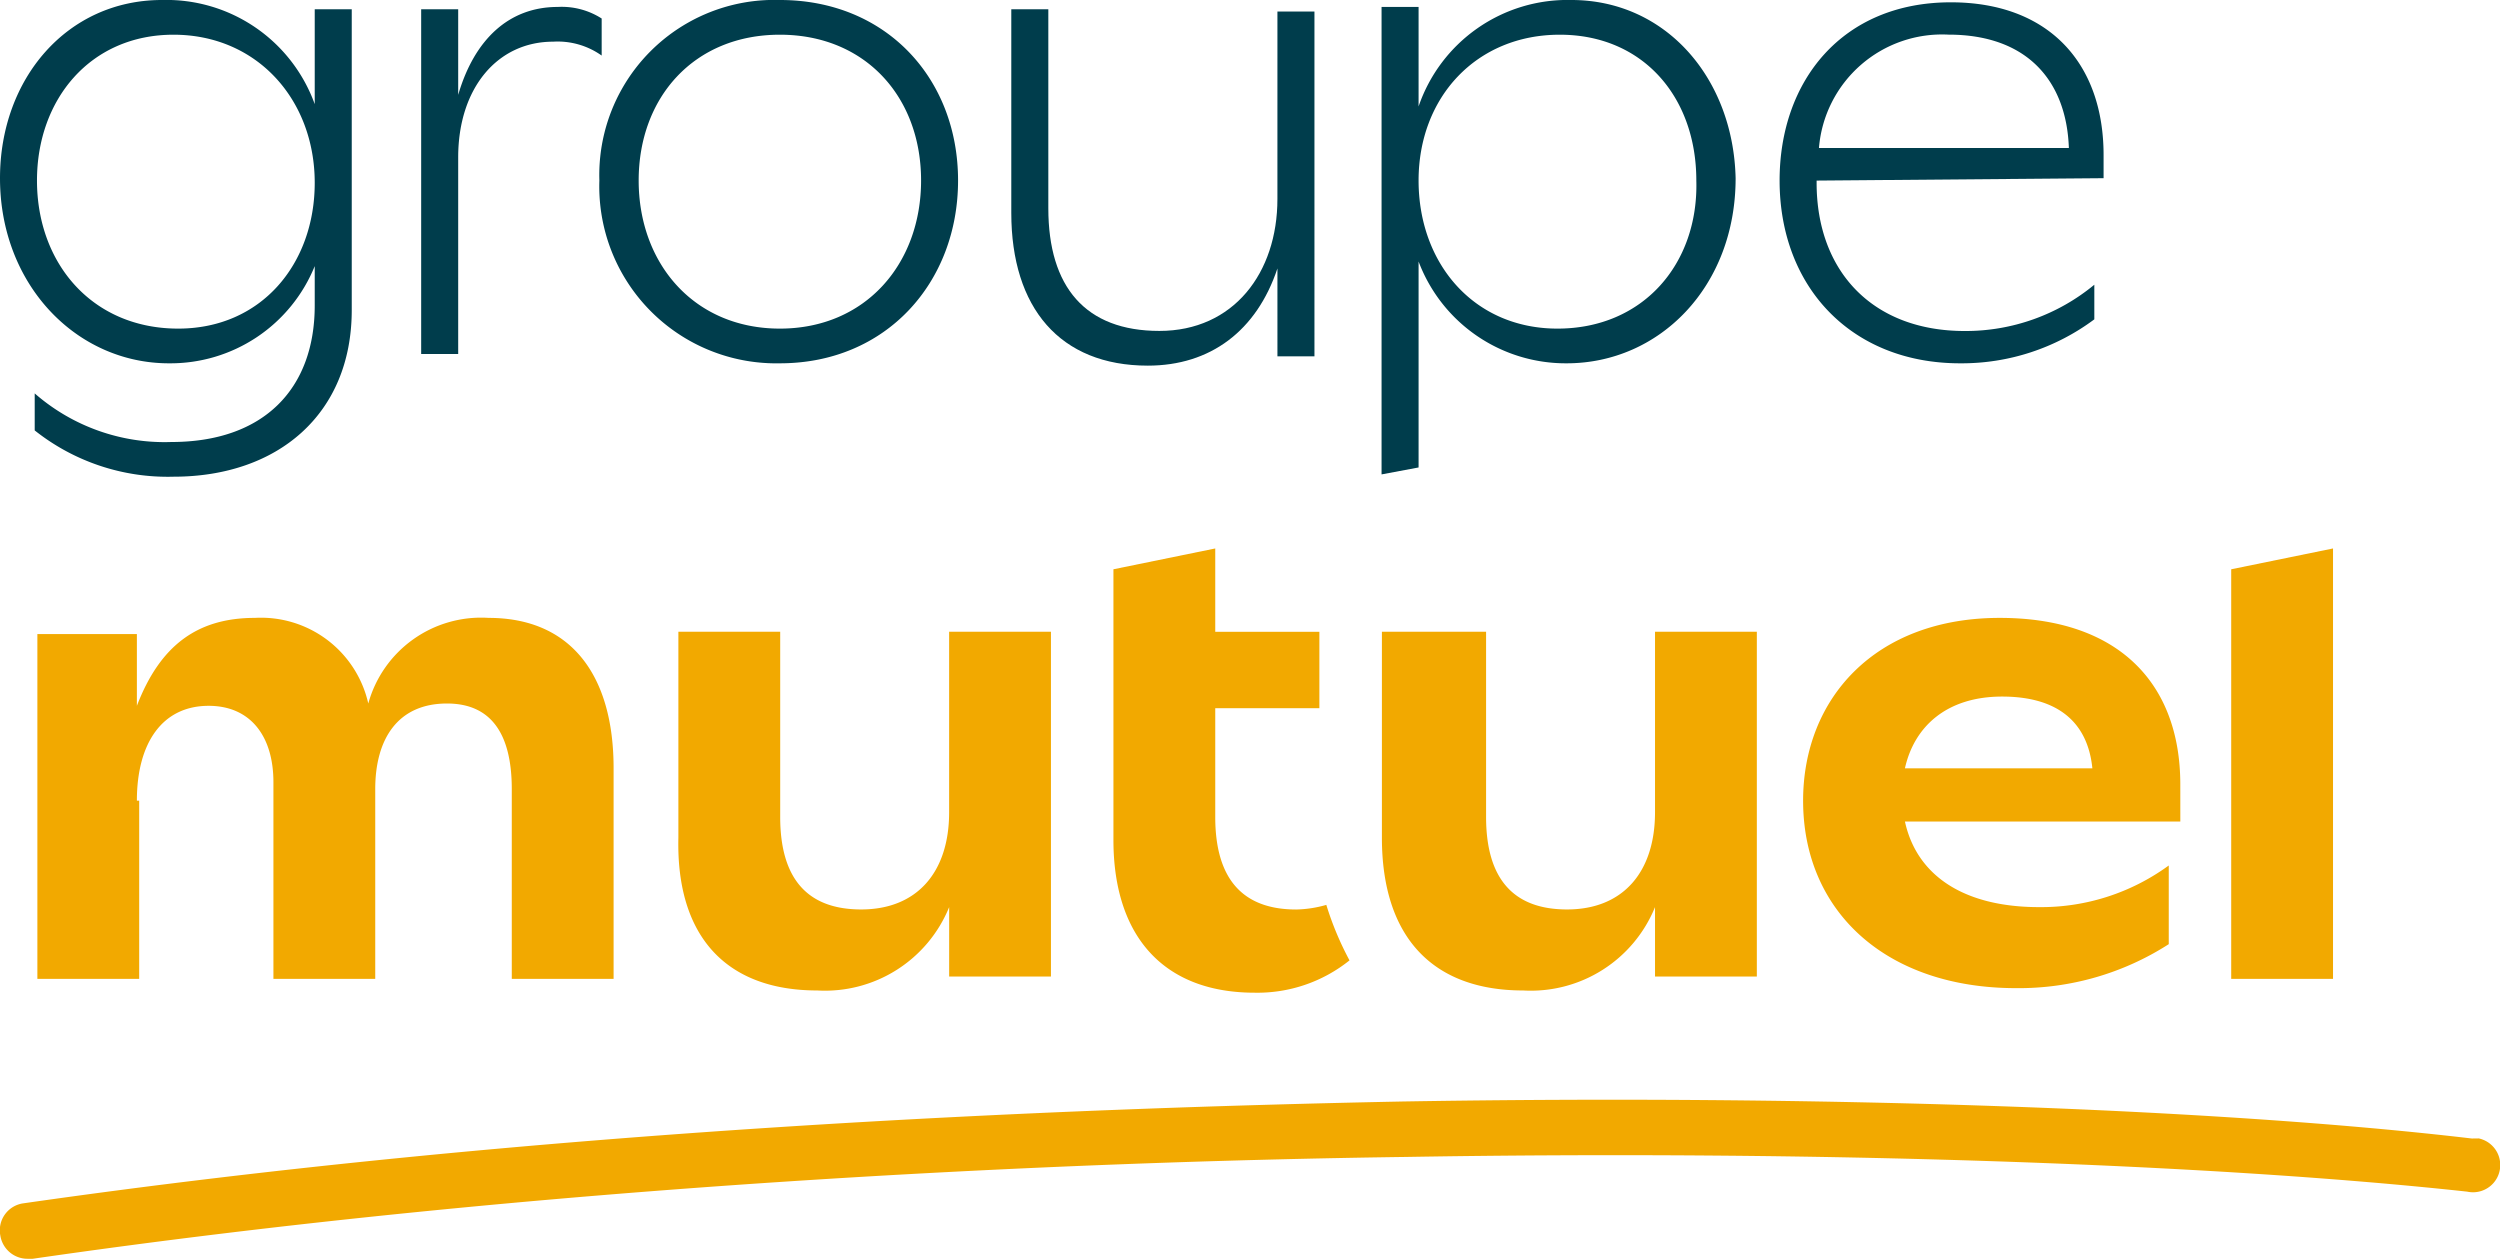
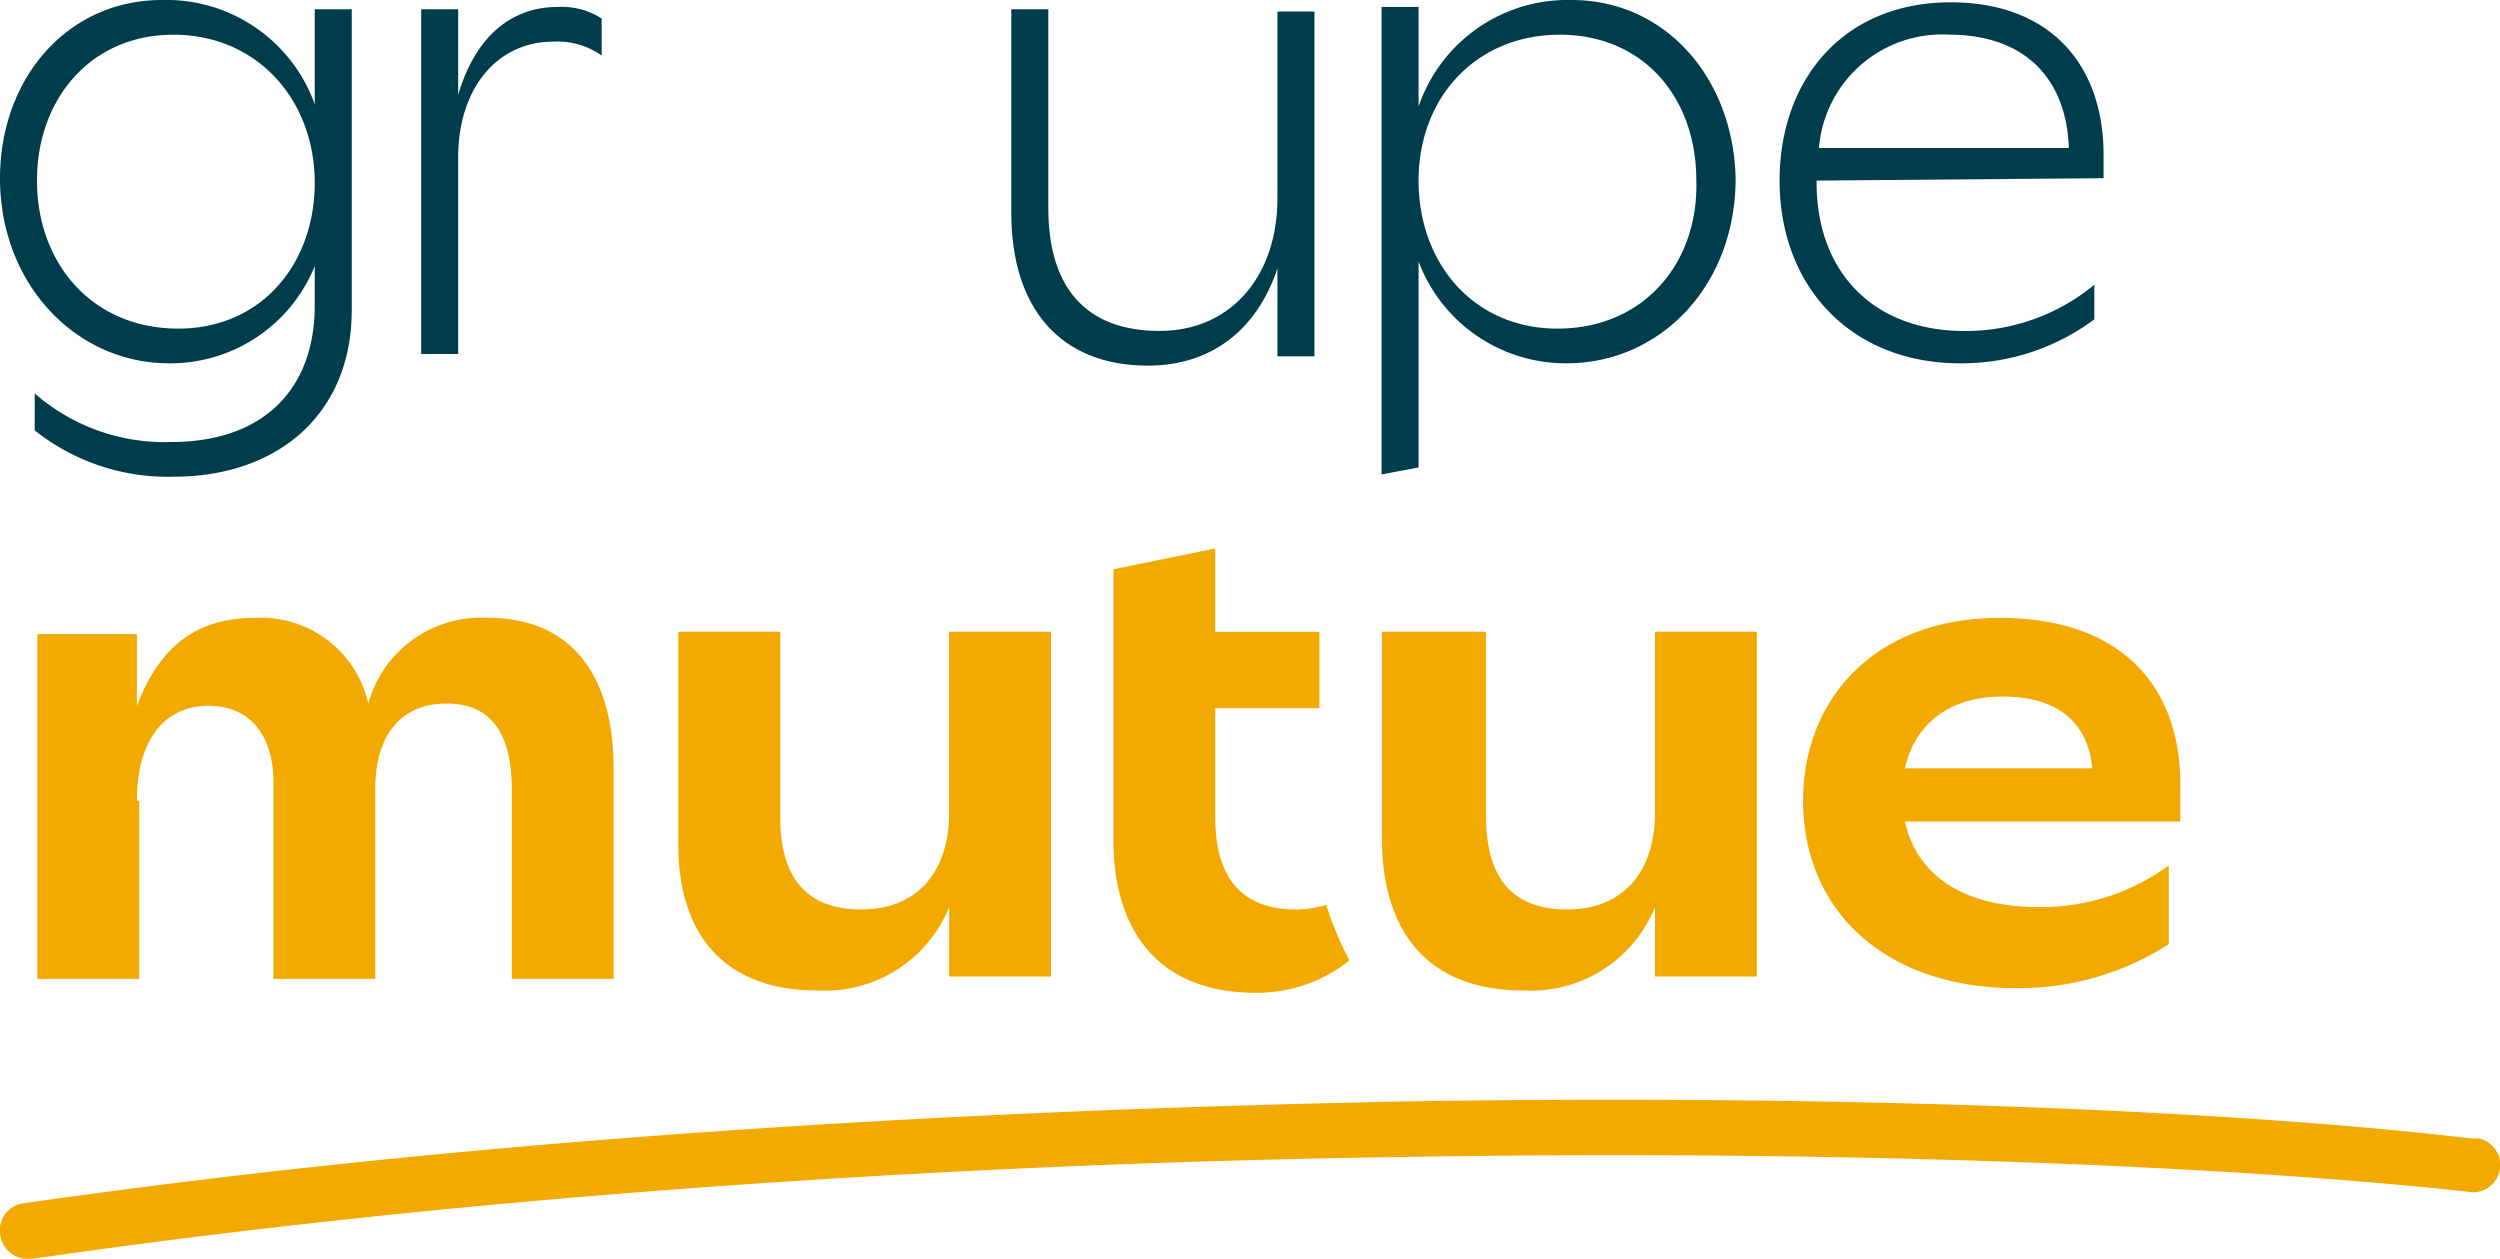
<svg xmlns="http://www.w3.org/2000/svg" width="146.953" height="74" viewBox="0 0 146.953 74">
  <defs>
    <style>.a{fill:#003d4c;}.b{fill:#f2a900;}</style>
  </defs>
  <g transform="translate(-681 -255)">
    <g transform="translate(86.7 -129.9)">
      <path class="a" d="M614.676,390.369v-5.033H612.5V405.6h2.176V394.042c0-4.081,2.313-6.8,5.577-6.8a4.463,4.463,0,0,1,2.857.816V385.88a4.35,4.35,0,0,0-2.585-.68C617.669,385.2,615.629,387.1,614.676,390.369Z" transform="translate(6.557 0.108)" />
-       <path class="a" d="M630.81,384.9a10.292,10.292,0,0,0-10.61,10.61,10.4,10.4,0,0,0,10.61,10.746c6.257,0,10.474-4.761,10.474-10.746S637.068,384.9,630.81,384.9Zm0,19.316c-5.033,0-8.3-3.809-8.3-8.706s3.265-8.57,8.3-8.57,8.3,3.673,8.3,8.57-3.265,8.706-8.3,8.706Z" transform="translate(9.332 0)" />
      <path class="a" d="M653.643,396.454c0,4.353-2.585,7.754-6.937,7.754s-6.529-2.585-6.529-7.21V385.3H638v11.971c0,5.577,2.857,8.978,8.026,8.978,3.673,0,6.393-2.04,7.618-5.713V405.7h2.176V385.436h-2.176Z" transform="translate(15.745 0.144)" />
      <path class="a" d="M665.154,384.9a9.252,9.252,0,0,0-8.978,6.257v-5.849H654v27.478l2.176-.408V400.271a9.239,9.239,0,0,0,8.706,5.985c5.441,0,9.93-4.489,9.93-10.882C674.676,389.525,670.732,384.9,665.154,384.9Zm-.816,19.316c-4.9,0-8.162-3.809-8.162-8.706s3.4-8.57,8.3-8.57,8.026,3.673,8.026,8.57c.136,4.9-3.129,8.706-8.162,8.706Z" transform="translate(21.51 0)" />
      <path class="a" d="M690.244,395.338v-1.36c0-5.441-3.265-8.978-8.978-8.978-6.393,0-10.066,4.625-10.066,10.474,0,6.257,4.217,10.746,10.61,10.746a13.032,13.032,0,0,0,7.89-2.585V401.6a11.87,11.87,0,0,1-7.618,2.721c-5.441,0-8.706-3.537-8.706-8.706v-.136ZM681.13,386.9c4.625,0,6.937,2.721,7.074,6.665H673.513A7.261,7.261,0,0,1,681.13,386.9Z" transform="translate(27.707 0.036)" />
      <path class="a" d="M612.8,385.444v5.577a9.268,9.268,0,0,0-8.978-6.121c-5.577,0-9.522,4.625-9.522,10.474,0,6.257,4.489,10.882,9.93,10.882a9.153,9.153,0,0,0,8.57-5.713v2.313c0,4.9-2.993,8.026-8.434,8.026a11.6,11.6,0,0,1-8.026-2.857V410.2a12.563,12.563,0,0,0,8.162,2.721c6.121,0,10.474-3.673,10.474-9.794V385.444Zm-8.026,18.772c-5.033,0-8.3-3.809-8.3-8.706,0-4.761,3.129-8.57,8.026-8.57s8.3,3.809,8.3,8.706C612.8,400.407,609.671,404.216,604.774,404.216Z" transform="translate(0 0)" />
      <path class="b" d="M831.585,407.7c-14.963-1.768-38.5-2.585-62.846-2.176-20.268.408-50.739,1.632-81.074,5.985a1.6,1.6,0,0,0-1.36,1.9,1.616,1.616,0,0,0,1.632,1.36h.272c30.062-4.353,60.533-5.713,80.665-5.985,24.213-.408,47.474.408,62.438,2.04a1.6,1.6,0,1,0,.68-3.129Z" transform="translate(-91.985 44.123)" />
-       <path class="b" d="M788.685,381.6l-5.985,1.224V406.9h5.985Z" transform="translate(-57.247 35.539)" />
      <path class="b" d="M786.373,394.394c0-5.985-3.673-9.794-10.61-9.794-7.346,0-11.562,4.761-11.562,10.746,0,6.529,4.9,11.018,12.515,11.018a16.3,16.3,0,0,0,8.978-2.585v-4.625a12.726,12.726,0,0,1-7.618,2.448c-4.489,0-7.209-1.9-7.89-5.033h16.188Zm-16.187-.952c.544-2.449,2.448-4.217,5.713-4.217s5.033,1.5,5.305,4.217Z" transform="translate(-63.912 36.62)" />
      <path class="b" d="M693.749,395.346c0-3.4,1.5-5.577,4.217-5.577,2.448,0,3.809,1.768,3.809,4.489v11.563h5.985V394.666c0-2.993,1.36-5.033,4.217-5.033,2.585,0,3.809,1.768,3.809,5.033v11.154h5.985V393.442c0-5.577-2.585-8.842-7.346-8.842a6.881,6.881,0,0,0-7.074,5.033,6.463,6.463,0,0,0-6.665-5.033c-3.4,0-5.577,1.632-6.937,5.169v-4.217H687.9v20.268h5.985V395.346Z" transform="translate(-91.403 36.62)" />
      <path class="b" d="M723.763,406.285a7.882,7.882,0,0,0,7.754-4.9v4.081H737.5V385.2h-5.985v10.61c0,3.537-1.9,5.713-5.169,5.713-3.129,0-4.761-1.768-4.761-5.441V385.2H715.6v12.107C715.465,403.156,718.458,406.285,723.763,406.285Z" transform="translate(-81.424 36.836)" />
      <path class="b" d="M754.3,406.285a7.882,7.882,0,0,0,7.754-4.9v4.081h5.985V385.2h-5.985v10.61c0,3.537-1.9,5.713-5.169,5.713-3.129,0-4.761-1.768-4.761-5.441V385.2H746v12.107C746,403.156,748.993,406.285,754.3,406.285Z" transform="translate(-70.47 36.836)" />
      <path class="b" d="M748.275,405.813a8.65,8.65,0,0,1-5.577,1.9c-5.305,0-8.3-3.265-8.3-8.978V382.824l5.985-1.224v4.9h6.121v4.489h-6.121v6.393c0,3.673,1.632,5.441,4.761,5.441a6.89,6.89,0,0,0,1.768-.272A18.126,18.126,0,0,0,748.275,405.813Z" transform="translate(-74.649 35.539)" />
    </g>
  </g>
</svg>